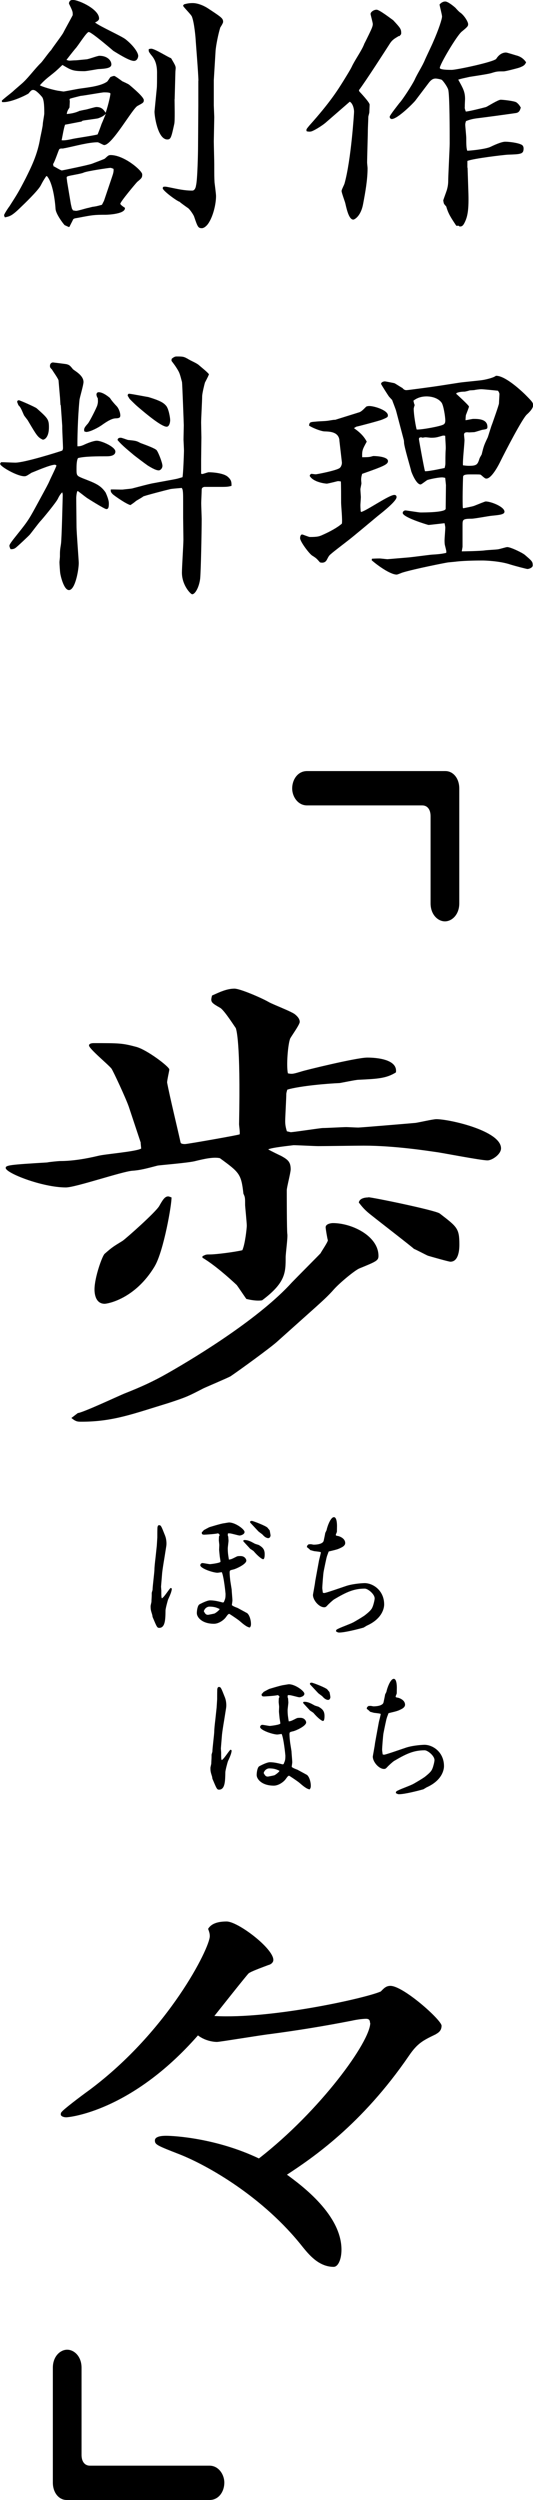
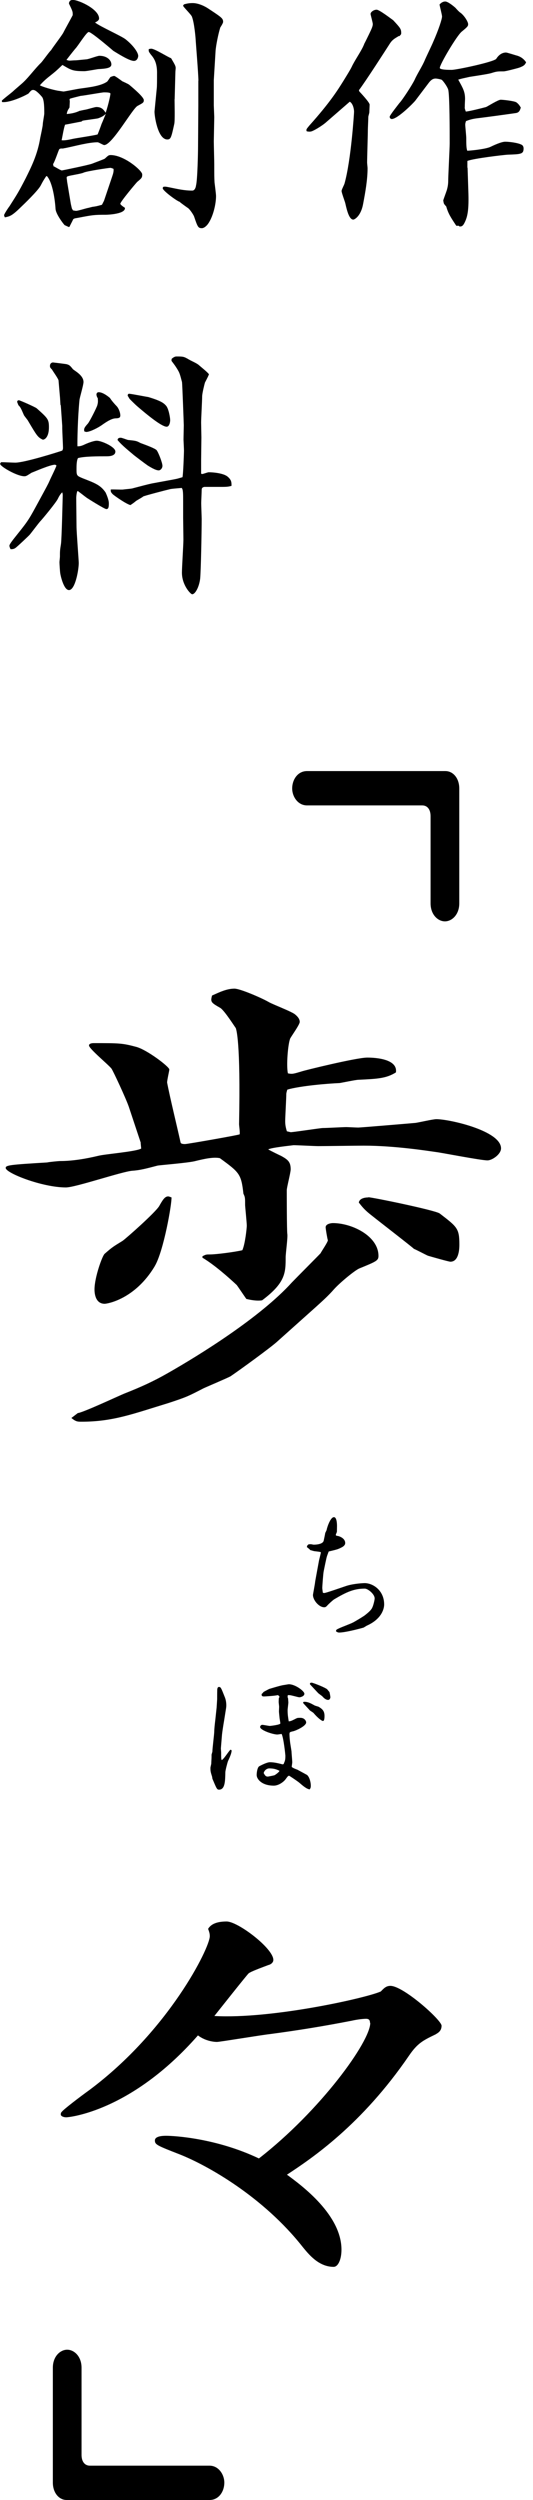
<svg xmlns="http://www.w3.org/2000/svg" id="_レイヤー_2" data-name="レイヤー 2" viewBox="0 0 57.19 267.97">
  <g id="_デザイン" data-name="デザイン">
    <g>
      <g>
        <path d="M5.72,17.81c.16,.05,.78,.46,.92,.46,.03,0,2.83-.57,3.26-.73,.05-.03,1.32-.49,1.35-.54,.35-.32,.4-.38,.62-.38,1.45,0,3.39,1.67,3.39,2.07,0,.35-.05,.4-.54,.81-.16,.16-1.81,2.13-1.81,2.34,0,.11,.4,.38,.49,.43,.11,.67-1.83,.75-2.05,.75-1.27,0-1.43,.03-2.94,.32-.48,.08-.54,.08-.62,.3-.05,.11-.3,.57-.32,.65l-.08,.05-.46-.21c-.22-.24-.92-1.19-.97-1.72-.05-.89-.3-2.83-.92-3.53h-.08c-.32,.49-.35,.54-.59,1-.3,.57-1.81,2.02-2.18,2.37-.94,.92-1.16,.94-1.67,1.05-.03-.08-.08-.16-.08-.24,0-.11,.48-.84,.57-.94,.86-1.35,.97-1.51,1.75-3.02,.59-1.19,1.27-2.53,1.56-4.34,.05-.24,.27-1.24,.27-1.43s.16-1,.16-1.16c0-.54,0-1.48-.24-1.78-.19-.22-.65-.75-.94-.75-.16,0-.22,.03-.51,.38-.08,.08-1.89,1.02-2.83,.92-.03-.05-.03-.08-.03-.14,0-.08,1.05-.86,1.24-1.05,.16-.16,.97-.83,1.1-.97,.57-.54,1.29-1.51,1.86-2.05,.19-.19,.89-1.19,1.08-1.35,.19-.32,1.19-1.62,1.32-1.89s.84-1.54,1-1.86v-.16c0-.22-.03-.32-.4-1.08,0-.24,.16-.4,.4-.4,.65,0,2.83,1,2.83,1.99,0,.22-.27,.35-.43,.43,.46,.4,2.91,1.48,3.31,1.83,.92,.75,1.32,1.45,1.32,1.75,0,.16-.11,.54-.46,.54-.46,0-1.51-.65-2.21-1.08-.46-.4-2.37-2.02-2.64-2.02-.24,0-1.19,1.56-1.45,1.8-.19,.24-.27,.32-.94,1.19,.08,.03,.24,.08,.3,.08,.11,0,.48-.03,.51-.03,.32,0,.43-.03,1.32-.11,.22,0,1.19-.38,1.4-.38,.86,0,1.29,.51,1.29,.92s-.59,.46-1.43,.51c-.22,.03-1.24,.22-1.45,.22-1.27,0-1.43-.11-2.37-.67-.73,.7-.81,.75-1.32,1.16-.59,.46-.86,.75-1.1,1.02,.24,.16,1.37,.49,1.97,.59,.08,0,.48,.08,.59,.08,.51-.08,1.4-.27,1.78-.32,1-.14,2.18-.27,2.86-.73,.08-.05,.32-.46,.38-.51,.22-.08,.3-.11,.4-.11,.08,0,.57,.35,.86,.57,.11,.05,.67,.3,.75,.38,.48,.4,1.56,1.32,1.56,1.64,0,.27-.08,.3-.67,.62-.54,.27-2.72,4.2-3.58,4.2-.11,0-.59-.3-.7-.3-1,0-2.51,.43-3.47,.62-.08,0-.22,.05-.27,.05-.13,0-.32-.03-.4,.11-.08,.14-.48,1.35-.65,1.56l.05,.19Zm2.99-4.77c-.08,0-1.64,.32-1.72,.32-.13,.24-.32,1.45-.38,1.67,.3,.05,.78-.05,1.27-.16,.4-.08,2.24-.35,2.59-.46,.08-.16,.38-.97,.43-1.13,.08-.16,.35-.84,.46-1.1q-.27,.32-.86,.51c-.11,.03-1.48,.21-1.62,.24l-.16,.11Zm-.89,9.51c.05,0,.24,.05,.35,.05,.22,0,1.13-.3,1.32-.32l.43-.11c.38-.05,.4-.05,1.02-.22l.22-.43,.89-2.64c.11-.32,.16-.54,.13-.78-.05-.03-.27-.11-.32-.11-.19,0-2.53,.35-2.88,.51-.24,.13-1.48,.3-1.72,.4-.08,.03-.11,.08-.11,.16,0,.03,.05,.32,.05,.4l.4,2.4,.11,.48,.11,.19Zm.75-10.67c.19-.05,.51-.11,.67-.14,.16-.03,.94-.27,1.1-.27,.59,0,.78,.3,1,.62,.32-.97,.51-1.91,.51-2.05s-.46-.14-.7-.14c-.19,0-2.13,.35-2.51,.38-.13,.03-1.08,.27-1.13,.3l-.05,.08c0,.05,.03,.13,.03,.21s-.03,.54-.03,.65c-.19,.3-.24,.38-.3,.7,.4-.03,.92-.11,1.4-.35Zm10.16-1.24c0,.43,.05,2.32-.03,2.64-.32,1.48-.38,1.67-.75,1.67-1.05,0-1.4-2.67-1.37-3.02l.24-2.45c.03-.19,.03-1.02,.03-1.54,.03-1.24-.35-1.72-.67-2.1-.22-.3-.24-.32-.22-.57,.08-.03,.19-.05,.27-.05,.38,0,1.81,.92,2.13,1.02,.46,.78,.49,.86,.49,1.08,0,.05-.03,.32-.03,.38l-.08,2.94Zm2.56-1.99c0-.7-.3-4.31-.3-4.47,0-.03-.13-1.72-.4-2.4-.08-.22-.94-1.05-.94-1.16,0-.05,.03-.08,.11-.16,.22-.05,.43-.13,.92-.13,.62,0,1.32,.35,1.67,.59,1.43,.94,1.59,1.05,1.59,1.43,0,.11-.19,.43-.3,.59-.22,.67-.48,2.02-.51,2.53l-.19,3.12v2.72l.05,1.24-.05,2.59c0,.4,.05,2.13,.05,2.48,0,1.19,0,1.4,.03,1.94,.03,.24,.16,1.24,.16,1.45,0,.89-.32,2.21-.84,2.96-.27,.38-.54,.49-.67,.49-.4,0-.46-.11-.84-1.24-.05-.16-.4-.7-.62-.89-.16-.11-.84-.59-.94-.7-.3-.08-1.81-1.19-1.81-1.45,0-.05,0-.08,.08-.16,.22-.03,.3,0,.48,.03,1.08,.22,1.75,.38,2.61,.38,.27,0,.38-.35,.4-.54,.16-.57,.22-3.61,.22-4.2,0-.67,.03-3.74,.03-4.36v-2.67Z" />
        <path d="M42.76,3.88c-.4,.24-.67,.38-.94,.81-.4,.62-2.56,3.99-3.31,4.98l.05,.14c.05,.05,1.1,1.16,1.1,1.4,0,.13-.03,.7-.03,.83,0,.08-.11,.4-.11,.49,0,.22-.05,1.19-.05,1.4,0,.54-.08,2.99-.08,3.5,0,.08,.05,.51,.05,.59,0,1.24-.24,2.59-.48,3.85-.22,1.21-.84,1.64-1.05,1.67-.46,0-.7-1.05-.86-1.75-.05-.21-.4-1.13-.4-1.32,0-.14,.3-.7,.32-.81,.7-2.51,1.02-7.52,1.02-7.68,0-.32-.13-.89-.46-1.08l-2.51,2.18c-.32,.3-1.19,.86-1.59,1-.11,.03-.22,.05-.51,0l-.03-.05c-.05-.16,.03-.24,.3-.57,2.24-2.5,3.04-3.8,3.66-4.79,.3-.49,.75-1.21,.89-1.51,.3-.65,.94-1.56,1.24-2.21,.03-.08,.08-.16,.11-.27,.03-.03,.43-.86,.51-1.02,.3-.62,.4-.86,.4-1.08,0-.16-.24-1-.24-1.08,0-.22,.35-.46,.65-.46s1.59,1,1.78,1.13c.78,.84,.86,.94,.86,1.4,0,.11-.08,.19-.19,.3h-.11Zm7.41,14.09l.08,2.45c.08,2.13-.08,2.86-.46,3.56-.16,.27-.27,.3-.48,.3l-.08-.08h-.27c-.59-.89-.86-1.29-1.08-2.07-.08-.08-.22-.24-.24-.3-.03-.05-.05-.16-.08-.35,.05-.19,.35-.97,.4-1.16,.11-.4,.13-.7,.13-.84,0-.67,.16-3.53,.16-4.12,0-1.16,0-5.23-.16-5.76-.11-.35-.57-.97-.7-1.05-.11-.05-.48-.13-.65-.13-.19,0-.43,.05-.75,.48l-1.43,1.89c-.24,.3-1.91,1.97-2.53,1.97-.11,0-.22-.11-.22-.24,0-.16,.97-1.37,1.05-1.48,.3-.3,1.37-1.94,1.64-2.51,.27-.62,.86-1.51,1.1-2.13,.08-.19,.81-1.72,.86-1.86,.62-1.4,.97-2.5,.97-2.77,0-.19-.24-1.08-.27-1.29,.13-.13,.32-.32,.62-.32s.97,.57,1.08,.67c.24,.27,.35,.38,.48,.49,.43,.27,.89,1,.89,1.27,0,.22-.08,.3-.7,.81-.54,.46-2.34,3.5-2.34,3.88,0,.21,.97,.21,1.27,.21,.54,0,4.58-.86,4.79-1.19,.24-.38,.59-.67,1.05-.67,.11,0,.94,.27,1.13,.32,.11,.03,.65,.16,1.02,.73-.13,.27-.22,.38-.73,.57-.24,.08-1.48,.4-1.67,.4-.67,0-.75,0-1.35,.19-.35,.11-2.21,.38-2.32,.4-.19,.05-1.05,.22-1.21,.3,.51,.92,.73,1.29,.73,2.07,0,.05-.03,.54-.03,.86-.03,.14,.05,.3,.11,.49,.4-.03,1.78-.38,2.18-.49,.13-.05,1.29-.78,1.56-.78s1.43,.13,1.67,.27c.24,.16,.38,.38,.49,.57-.08,.27-.16,.54-.54,.59-1.32,.19-3.1,.43-3.99,.54-.75,.08-1.08,.22-1.35,.32-.08,.24-.08,.32-.08,.4,0,.14,.11,1.21,.11,1.43,0,.57,0,1.1,.11,1.35,.81-.05,2.1-.22,2.51-.43,.27-.13,1.13-.54,1.56-.54s1.35,.11,1.75,.32c.16,.08,.22,.24,.22,.4,0,.62-.3,.62-1.72,.67-.46,.03-3.64,.4-4.31,.67v.73Z" />
        <path d="M6.49,43.44l-.05-.81c-.03-.35-.11-1.24-.16-1.86-.05-.22-.62-1-.7-1.16-.16-.16-.22-.22-.22-.38,0-.32,.24-.38,.32-.38,.03,0,1.35,.16,1.48,.19,.27,.08,.35,.13,.67,.54,.27,.22,1.13,.67,1.13,1.37,0,.32-.4,1.64-.43,1.91-.19,1.89-.24,4.42-.22,4.98,.24,0,.38-.03,.65-.14,.38-.19,1.08-.46,1.43-.46,.49,0,1.99,.65,1.99,1.16s-.73,.51-.97,.51c-.92,0-2.34,0-3.04,.19-.16,.27-.16,.84-.16,1.24,0,.65,.05,.67,.7,.94,1.32,.51,1.89,.73,2.42,1.51,.05,.11,.35,.75,.35,1.16,0,.43-.05,.62-.27,.62-.19,0-1.94-1.1-2.1-1.21-.16-.11-.94-.73-.97-.73-.11,0-.16,.62-.16,.73,0,.49,.03,2.64,.03,3.07,0,.62,.24,3.61,.24,3.91,0,.75-.38,2.91-1.05,2.91-.59,0-.94-1.72-.94-1.83-.03-.19-.08-1-.08-1.16,0-.08,.05-.51,.05-.59,0-.59,0-.67,.11-1.35,.08-.38,.19-5.17,.19-5.23s0-.14-.05-.32q-.24,.21-.46,.67c-.16,.38-1.7,2.24-1.91,2.45-.19,.21-.94,1.21-1.1,1.4-.05,.08-1.4,1.35-1.56,1.45-.16,.11-.3,.13-.51,.13-.03-.05-.13-.24-.13-.38,0-.19,.57-.86,.89-1.27,1.19-1.48,1.27-1.67,2.24-3.45,.89-1.64,1-1.83,1.19-2.26,.11-.27,.67-1.37,.73-1.62-.08-.05-.13-.08-.16-.08-.51,0-2.21,.75-2.51,.86-.51,.32-.57,.38-.78,.38-.78,0-2.59-1.05-2.59-1.32,0-.08,.05-.13,.11-.19,.24,0,1.29,.05,1.51,.05,1,0,4.58-1.13,5.04-1.29,.05-.11,.08-.16,.08-.27,0-.32-.08-1.8-.08-2.1v-.27l-.16-2.26Zm-4.63-.46c.05-.05,.11-.08,.16-.08,.11,0,1.75,.73,1.91,.86,1.21,1.08,1.32,1.19,1.32,2.05s-.32,1.29-.65,1.32c-.54-.24-.65-.43-1.59-2.02-.05-.11-.43-.54-.46-.65-.32-.75-.38-.84-.57-1.02l-.13-.32v-.13Zm8.62-.32c-.05-.05-.13-.24-.13-.38,0-.08,.05-.24,.24-.24,.38,0,.86,.32,1.21,.62,.16,.27,.54,.7,.73,.89,.22,.24,.38,.7,.38,.97s-.16,.3-.43,.32c-.24,0-.59,.03-1.56,.73-.43,.3-1.27,.73-1.67,.73-.03,0-.11-.03-.19-.05-.11-.3,.05-.49,.38-.86,.24-.32,.89-1.62,1-1.94,.08-.32,.08-.38,.05-.78Zm8.16,8.73c.43-.08,.48-.11,.94-.24,.08-.3,.16-2.64,.16-2.83s-.05-1.13-.05-1.19c0-.24,.03-1.32,.03-1.54,0-.16-.16-4.45-.19-4.63-.24-.92-.27-1-.51-1.4-.22-.35-.24-.38-.59-.84-.05-.08-.03-.16,0-.27,.13-.11,.32-.24,.48-.24,.73,0,.81,0,1.35,.32,.27,.16,.73,.35,1,.54,.35,.3,1.05,.86,1.16,1.05-.08,.21-.11,.27-.43,.89-.05,.16-.3,1.16-.3,1.48,0,.43-.11,2.4-.11,2.8,0,.24,.03,1.37,.03,1.59l-.03,2.48v1.4c.05,.05,.08,.05,.11,.05,.11,0,.59-.19,.7-.19,.54,0,1.59,.11,2.02,.46,.46,.38,.43,.67,.43,1-.3,.08-.43,.11-1.1,.11h-1.83c-.19,.05-.27,.13-.27,.32,0,.24-.05,1.21-.05,1.43,0,.27,.05,1.45,.05,1.7,0,1.32-.08,5.44-.16,6.36-.11,.94-.54,1.7-.86,1.7-.16,0-1.1-.97-1.1-2.32,0-.57,.16-3.02,.16-3.53,0-.38-.03-1.99-.03-2.34v-1.78c0-.81,0-1.29-.16-1.43-.22,.03-1.1,.08-1.27,.14-.24,.05-2.75,.7-2.86,.78-.11,.11-.67,.4-.78,.49-.19,.16-.38,.3-.59,.43-.48-.13-1.67-.97-1.89-1.16-.22-.24-.22-.27-.22-.51,.22-.03,1.16,.03,1.35,0,.16-.03,.92-.08,1.05-.14,.92-.24,1.51-.4,2.02-.51l2.34-.43Zm-5.68-4.47c.13,0,.67,.22,.78,.24,.78,.08,.89,.08,1.32,.32,.05,.03,1.56,.54,1.75,.78,.19,.24,.62,1.35,.62,1.67,0,.27-.22,.49-.4,.49-.35,0-.94-.38-1.16-.51-.32-.22-1.1-.81-1.51-1.13-.4-.35-1.27-1.02-1.75-1.62,.03-.11,.05-.24,.35-.24Zm.94-4.71c.16,0,1.97,.35,2.02,.35,1.43,.43,1.67,.67,1.91,.94,.27,.32,.43,1.27,.43,1.54,0,.19-.08,.7-.38,.7-.38,0-1.37-.65-3.21-2.24-.13-.11-.65-.62-.75-.73-.05-.05-.19-.32-.22-.35,0-.14,.05-.22,.19-.22Z" />
-         <path d="M36.42,47.18c-.11-.92-1.08-.92-1.62-.94-.24,0-1.08-.27-1.64-.62,.05-.38,.11-.38,.75-.43,.19-.03,1-.05,1.16-.08,.11,0,.67-.11,.78-.11,.08,0,.16,0,.27-.05l2.4-.75c.22-.05,.48-.32,.73-.57,.05-.08,.24-.11,.38-.11,.54,0,1.99,.46,1.99,1,0,.19-.05,.22-.62,.46-.32,.13-2.59,.73-2.75,.75-.08,.03-.13,.08-.27,.16,.32,.24,.97,.67,1.37,1.45-.46,.84-.51,.94-.49,1.67,.13,0,.75,0,.86-.05,.08,0,.27-.08,.35-.08,.35,0,1.56,.08,1.56,.54,0,.35-.4,.54-2.77,1.37-.05,.16-.11,.35-.11,.65,0,.05,.03,.32,.03,.38s-.11,.54-.11,.62c0,.13,.05,.78,.05,.83,0,.14-.05,.75-.05,.86,0,.16,0,.22,.03,.67l.05,.08c.62-.16,2.99-1.83,3.56-1.83,.22,0,.24,.16,.24,.24,0,.43-1.54,1.64-2.02,2.02-.48,.4-2.64,2.21-3.1,2.56-.3,.24-1.62,1.24-1.86,1.46-.3,.24-.3,.3-.49,.65-.19,.4-.57,.35-.75,.3-.35-.4-.4-.46-.84-.73-.35-.24-1.29-1.51-1.29-1.86,0-.16,.05-.4,.22-.4,.08,0,.7,.27,.83,.27,.89,0,1.05-.08,1.46-.27,.67-.3,1.48-.73,1.97-1.16,.08-.35-.08-1.91-.08-2.24s0-2.13-.03-2.29c-.05,0-.22-.03-.3-.03-.05,0-1.05,.27-1.21,.27-.11,0-1.43-.13-1.83-.83,0-.05,.08-.22,.19-.22,.08,0,.35,.05,.46,.05s2.1-.38,2.53-.65c.22-.14,.3-.49,.27-.67l-.27-2.34Zm3.45,12.71c.46-.03,.78-.03,.86-.03,.13,0,.46,.05,.84,.08l2.26-.19c.38-.03,2.16-.27,2.51-.3,.57-.03,1.1-.08,1.54-.19,.03-.19,0-.24-.13-.78-.05-.16-.05-.43-.05-.59,0-.19,.08-1.13,.08-1.32,0-.11-.03-.24-.08-.49-.27,.03-1.62,.19-1.72,.19-.05,0-2.77-.81-2.77-1.29,0-.16,.16-.27,.3-.27,.08,0,1.46,.22,1.59,.22,.43,0,2.72,0,2.72-.4l.03-2.53-.08-.78c-.22-.05-.3-.05-.35-.05-.27,0-.97,.11-1.54,.27-.13,.05-.65,.49-.75,.49-.46,0-.94-1.21-1-1.4-.11-.49-.78-2.67-.78-3.12,0-.08,0-.13-.03-.27l-.81-3.07c-.05-.21-.38-1.02-.43-1.19-.03-.03-.3-.32-.35-.38-.03-.03-.84-1.29-.84-1.35,0-.19,.27-.27,.4-.27,.11,0,1,.19,1.02,.19,.13,.05,.73,.46,.86,.51,.19,.22,.3,.24,.46,.24,.13,0,2.96-.38,3.45-.46l2.26-.35c.3-.05,2.13-.22,2.42-.27,.22-.03,1.16-.22,1.45-.46,.92-.03,2.51,1.4,3.1,1.97,.86,.86,.89,.92,.89,1.21,0,.35-.49,.81-.67,.97-.48,.43-2.26,3.85-2.91,5.17-.24,.48-.92,1.7-1.43,1.7-.13,0-.19-.05-.59-.4-.08-.05-.16-.05-1.02-.05-.49,0-.86,0-.89,.24-.03,.57-.08,2.67-.03,3.34l.05,.05c.97-.19,1.08-.22,1.27-.3,.13-.05,1.05-.43,1.13-.43,.57,0,2.02,.57,2.02,1.1,0,.3-.54,.35-1.35,.43-.35,.03-1.86,.32-2.18,.32-.97,0-.97,.11-.97,.7v2.29c0,.08-.08,.46-.08,.51,.13,0,2.02-.03,2.51-.11,.22-.03,1.19-.08,1.37-.11,.3-.05,.86-.24,1-.24,.35,0,1.59,.59,1.89,.84,.75,.65,.84,.7,.84,1.13,0,.24-.4,.38-.57,.38-.08,0-1.32-.32-1.83-.48-1.13-.38-2.72-.43-2.96-.43-.32,0-1.78,0-2.8,.11-.16,.03-.89,.08-1.02,.11-.05,0-3.5,.67-4.82,1.08-.08,.03-.51,.21-.59,.21-.73,0-2.18-1.08-2.69-1.54l.03-.16Zm4.63-16.49c-.03,.08-.11,.35-.11,.4,0,.67,.24,2.02,.32,2.24,.54,.03,2.59-.35,2.88-.54,.13-.08,.19-.19,.19-.43,0-.4-.19-1.62-.4-1.91-.46-.62-1.35-.67-1.59-.67-.19,0-.86,0-1.43,.46,.05,.21,.05,.27,.13,.46Zm3.21,6.76c.05-.22,.08-.32,.08-.49,0-.27,0-1.08,.03-1.45,.03-.32-.03-.89-.05-1.51-.16-.03-.22-.03-.32,0-.62,.19-.75,.21-1.21,.21-.08,0-.49-.05-.57-.05s-.27,.03-.32,.05c-.03-.03-.4-.13-.4,.14,0,.11,.57,3.23,.65,3.45,.4,.03,2.1-.35,2.13-.35Zm1.24-7.95s1.37,1.24,1.37,1.37c0,.08-.27,.75-.32,.89-.03,.05-.05,.49-.05,.57,.13,0,.7-.14,.84-.14,.51,0,1.51,0,1.51,.86,0,.24-.11,.24-.59,.32-.11,.03-.7,.22-.81,.24-.05,0-.54,.03-.57,.03-.08,0-.54-.11-.54,.24,0,.08,.05,.49,.05,.57,0,.43-.22,2.34-.16,2.72,.46,.05,.51,.05,.65,.05,.86,0,.92-.16,1.13-.81,.03-.08,.19-.35,.22-.4,.22-.89,.24-.97,.65-1.83,.05-.11,.38-1.24,.48-1.45,.11-.32,.73-2.05,.73-2.21s.05-.86,.05-1c0-.11-.13-.32-.16-.35-.3-.03-1.54-.16-1.78-.16-.22,0-.57,.05-.7,.08-.08,.03-.48,.03-.57,.05-.08,.03-.46,.13-.54,.13q-.51,0-.84,.14l-.05,.08Z" />
      </g>
      <g>
-         <path d="M16.82,165.74s.06-.93,.06-.94c0-.29,0-.71,.01-.97,0-.06,0-.35,.18-.35,.21,0,.24,.11,.65,1.14,.14,.36,.17,.84,.12,1.12l-.21,1.32c-.08,.46-.2,1.23-.23,1.53l-.12,1.47c0,.08,.03,.36,.03,.42,0,.61,0,.67,.05,.84,.23-.06,.85-1.11,.96-1.11,.05,0,.08,.05,.11,.06,.02,.29-.23,.82-.38,1.15-.05,.09-.29,1.02-.29,1.19-.01,.97-.03,1.88-.68,1.88-.23,0-.27-.14-.7-1.15-.02-.03-.03-.23-.05-.26-.15-.49-.17-.55-.17-.93,0-.08,.09-.4,.09-.46,0-.2,.03-.52,.03-.71v-.23c0-.06,.09-.29,.09-.35,0-.35,.2-1.87,.2-2.17,0-.23,.06-.81,.11-1.2l.14-1.31Zm7.18,6.03c.18-.42,.2-.47,.2-.94,0-.05-.18-1.85-.4-2.31-.06,0-.39,.06-.46,.06-.47,0-1.85-.46-1.85-.81,0-.09,.09-.23,.23-.23,.12,0,.7,.12,.82,.12,.03,0,1.12-.12,1.12-.27,0-.11-.09-.55-.09-.64-.01-.11-.06-.56-.06-.65,0-.08,.02-.41,.02-.49s-.05-.44-.05-.52c0-.09,.01-.41,.03-.44,0-.01,.06-.08,.06-.09,0-.08-.12-.17-.17-.21-.24,.08-1.37,.15-1.5,.15-.27,0-.26-.15-.24-.27,.08-.06,.09-.08,.2-.21,.03-.03,.5-.27,.59-.32,.03-.01,1.26-.39,1.55-.42,.09-.01,.5-.09,.58-.09,.67,0,1.66,.73,1.66,1.02,0,.27-.42,.38-.53,.38-.14,0-.88-.23-1.05-.23-.08-.01-.11,0-.2,0-.03,.18-.03,.23,.03,.35,0,.06,.03,.36,.03,.44,0,.12-.08,.68-.08,.81,0,.52,.05,.74,.12,1.21,.26-.03,.3-.06,.82-.32,.11-.05,.14-.06,.44-.06,.43,0,.61,.33,.61,.49,0,.39-1.11,.88-1.35,.94-.39,.09-.44,.09-.44,.33,0,.06,.01,.4,.05,.71,.01,.18,.17,1.09,.17,1.14,0,.18,.08,.99,.08,1.15,0,.09-.06,.43-.06,.5,.12,.12,.44,.24,.61,.3,.06,.03,.96,.52,1.03,.56,.26,.21,.41,.77,.41,1.15,0,.23-.05,.29-.12,.39-.33-.03-.76-.41-1.11-.71-.12-.11-.91-.65-1.11-.76-.14,.06-.15,.09-.35,.36-.21,.3-.76,.71-1.28,.71-1.29,0-1.84-.7-1.84-1.14,0-.23,.06-.77,.26-.93,.05-.03,.81-.44,1.15-.44,.29,0,.64,.03,1.37,.23l.11-.03Zm-1.67,1.32s.61-.11,.71-.15c.03-.01,.47-.3,.53-.47-.29-.14-.56-.26-1.11-.26-.18,0-.49,.14-.59,.5,.14,.24,.2,.38,.46,.38Zm3.9-8.02c.41,0,.7,.17,1.12,.4,.06,.03,.36,.11,.43,.14,.33,.21,.62,.4,.62,.97,0,.14,0,.55-.17,.55-.11,0-.53-.29-1.02-.87-.05-.05-.36-.24-.38-.26-.11-.14-.64-.68-.73-.81,.01-.08,.05-.12,.12-.12Zm.61-1.99c.06-.05,.12-.06,.18-.06,.12,0,1.56,.55,1.69,.74,.03,.05,.21,.24,.23,.29,.01,.08,.09,.46,.09,.52,0,.12-.08,.3-.24,.3-.24,0-.47-.2-.62-.38-.06-.06-.41-.3-.46-.36l-.85-.91-.02-.03v-.11Z" />
        <path d="M33.09,165.53s.23-.01,.26-.01c.05,0,.26,.05,.3,.05,.11,0,.97,0,1.08-.42,.03-.12,.15-.71,.17-.84,.02-.05,.12-.24,.14-.29,.05-.3,.41-1.4,.79-1.4,.3,0,.33,.68,.33,.96,0,.03-.01,.5-.01,.59,0,.06-.12,.3-.12,.35,0,.09,.14,.11,.24,.12,.09,.02,.77,.21,.77,.76,0,.23-.23,.39-.4,.47-.36,.18-.39,.2-1.37,.43-.2,.52-.21,.56-.27,.84-.05,.2-.27,1.28-.27,1.29-.05,.23-.15,1.58-.15,1.79,0,.08,.05,.43,.06,.5,.08,.03,.11,.03,.17,.03,.17,0,2.01-.65,2.38-.77,.84-.26,1.88-.29,1.93-.29,.91,0,2.1,.79,2.1,2.29,0,.35-.17,1.52-1.88,2.28-.05,.03-.29,.18-.33,.2-.61,.17-2,.53-2.63,.53-.14,0-.24-.08-.32-.12-.01-.18,.03-.2,.38-.36,.38-.17,1.02-.4,1.4-.58,.12-.05,1.19-.68,1.37-.84,.62-.49,.7-.67,.79-.91,.08-.2,.2-.68,.2-.85,0-.47-.74-1.05-1.05-1.05-1.17,0-1.96,.36-3.28,1.14-.15,.09-.59,.49-.76,.68-.15,.17-.23,.18-.33,.18-.55,0-1.2-.76-1.2-1.32,0-.06,.21-1.15,.23-1.38,0-.06,.39-2.14,.42-2.32,.03-.15,.2-.76,.2-.88-.12-.05-.17-.05-.67-.11-.08,0-.4-.11-.47-.12-.09-.11-.11-.12-.36-.32,.02-.18,.06-.2,.18-.29Z" />
      </g>
      <g>
        <path d="M23.24,183.08s.06-.93,.06-.94c0-.29,0-.71,.01-.97,0-.06,0-.35,.18-.35,.21,0,.24,.11,.65,1.14,.14,.36,.17,.84,.12,1.12l-.21,1.32c-.08,.46-.2,1.23-.23,1.53l-.12,1.47c0,.08,.03,.36,.03,.42,0,.61,0,.67,.05,.84,.23-.06,.85-1.11,.96-1.11,.05,0,.08,.05,.11,.06,.02,.29-.23,.82-.38,1.15-.05,.09-.29,1.02-.29,1.19-.02,.97-.03,1.88-.68,1.88-.23,0-.27-.14-.7-1.15-.02-.03-.03-.23-.05-.26-.15-.49-.17-.55-.17-.93,0-.08,.09-.4,.09-.46,0-.2,.03-.52,.03-.71v-.23c0-.06,.09-.29,.09-.35,0-.35,.2-1.87,.2-2.17,0-.23,.06-.81,.11-1.2l.14-1.31Zm7.18,6.03c.18-.42,.2-.47,.2-.94,0-.05-.18-1.85-.4-2.31-.06,0-.39,.06-.46,.06-.47,0-1.85-.46-1.85-.81,0-.09,.09-.23,.23-.23,.12,0,.7,.12,.82,.12,.03,0,1.12-.12,1.12-.27,0-.11-.09-.55-.09-.64-.01-.11-.06-.56-.06-.65,0-.08,.02-.41,.02-.49s-.05-.44-.05-.52c0-.09,.01-.41,.03-.44,0-.01,.06-.08,.06-.09,0-.08-.12-.17-.17-.21-.24,.08-1.37,.15-1.5,.15-.27,0-.26-.15-.24-.27,.08-.06,.09-.08,.2-.21,.03-.03,.5-.27,.59-.32,.03-.01,1.26-.39,1.55-.42,.09-.01,.5-.09,.58-.09,.67,0,1.66,.73,1.66,1.02,0,.27-.42,.38-.53,.38-.14,0-.88-.23-1.05-.23-.08-.01-.11,0-.2,0-.03,.18-.03,.23,.03,.35,0,.06,.03,.36,.03,.44,0,.12-.08,.68-.08,.81,0,.52,.05,.74,.12,1.21,.26-.03,.3-.06,.82-.32,.11-.05,.14-.06,.44-.06,.43,0,.61,.33,.61,.49,0,.4-1.11,.88-1.35,.94-.39,.09-.44,.09-.44,.33,0,.06,.01,.4,.05,.71,.01,.18,.17,1.09,.17,1.14,0,.18,.08,.99,.08,1.15,0,.09-.06,.42-.06,.5,.12,.12,.44,.24,.61,.3,.06,.03,.96,.52,1.03,.56,.26,.21,.41,.77,.41,1.15,0,.23-.05,.29-.12,.4-.33-.03-.76-.41-1.11-.71-.12-.11-.91-.65-1.11-.76-.14,.06-.15,.09-.35,.36-.21,.3-.76,.71-1.28,.71-1.29,0-1.84-.7-1.84-1.14,0-.23,.06-.77,.26-.93,.05-.03,.81-.44,1.15-.44,.29,0,.64,.03,1.37,.23l.11-.03Zm-1.67,1.32s.61-.11,.71-.15c.03-.01,.47-.3,.53-.47-.29-.14-.56-.26-1.11-.26-.18,0-.49,.14-.59,.5,.14,.24,.2,.38,.46,.38Zm3.9-8.02c.41,0,.7,.17,1.12,.4,.06,.03,.36,.11,.43,.14,.33,.21,.62,.4,.62,.97,0,.14,0,.55-.17,.55-.11,0-.53-.29-1.02-.87-.05-.05-.36-.24-.38-.26-.11-.14-.64-.68-.73-.81,.01-.08,.05-.12,.12-.12Zm.61-1.99c.06-.05,.12-.06,.18-.06,.12,0,1.56,.55,1.69,.74,.03,.05,.21,.24,.23,.29,.02,.08,.09,.46,.09,.52,0,.12-.08,.3-.24,.3-.24,0-.47-.2-.62-.38-.06-.06-.41-.3-.46-.36l-.85-.91-.02-.03v-.11Z" />
-         <path d="M39.51,182.86s.23-.01,.26-.01c.05,0,.26,.05,.3,.05,.11,0,.97,0,1.08-.42,.03-.12,.15-.71,.17-.84,.01-.05,.12-.24,.14-.29,.05-.3,.41-1.4,.79-1.4,.3,0,.33,.68,.33,.96,0,.03-.01,.5-.01,.59,0,.06-.12,.3-.12,.35,0,.09,.14,.11,.24,.12,.09,.02,.77,.21,.77,.76,0,.23-.23,.39-.4,.47-.36,.18-.39,.2-1.37,.43-.2,.52-.21,.56-.27,.84-.05,.2-.27,1.28-.27,1.29-.05,.23-.15,1.58-.15,1.79,0,.08,.05,.43,.06,.5,.08,.03,.11,.03,.17,.03,.17,0,2.01-.65,2.38-.77,.84-.26,1.88-.29,1.93-.29,.91,0,2.1,.79,2.1,2.29,0,.35-.17,1.52-1.88,2.28-.05,.03-.29,.18-.33,.2-.61,.17-2,.53-2.63,.53-.14,0-.24-.08-.32-.12-.01-.18,.03-.2,.38-.36,.38-.17,1.02-.4,1.4-.58,.12-.05,1.19-.68,1.37-.84,.62-.49,.7-.67,.79-.91,.08-.2,.2-.68,.2-.85,0-.47-.74-1.05-1.05-1.05-1.17,0-1.96,.36-3.28,1.14-.15,.09-.59,.49-.76,.68-.15,.17-.23,.18-.33,.18-.55,0-1.2-.76-1.2-1.32,0-.06,.21-1.15,.23-1.38,0-.06,.39-2.14,.42-2.32,.03-.15,.2-.76,.2-.88-.12-.05-.17-.05-.67-.11-.08,0-.4-.11-.47-.12-.09-.11-.11-.12-.36-.32,.02-.18,.06-.2,.18-.29Z" />
      </g>
      <path d="M32.94,86.33c-.99,0-1.59-.96-1.59-1.81,0-.96,.6-1.87,1.59-1.87h14.85c.84,0,1.49,.78,1.49,1.87v12.31c0,1.21-.79,1.93-1.54,1.93s-1.54-.72-1.54-1.93v-9.35c0-.72-.35-1.15-.89-1.15h-12.37Z" />
      <path d="M15.1,122.48l-1.27-3.82c-.3-.89-1.69-3.87-1.87-4.12-.36-.45-2.41-2.13-2.41-2.48,0-.2,.3-.25,.48-.25,2.77,0,3.08,0,4.58,.4,1.15,.3,3.56,2.13,3.56,2.43,0,.1-.24,1.14-.24,1.39,.3,1.59,1.09,4.81,1.45,6.45,.06,.15,.36,.15,.48,.15,.24,0,5.61-.94,5.85-1.04,.06-.15-.06-.94-.06-1.09,.18-8.93-.3-10.17-.36-10.32-.06-.05-1.15-1.79-1.63-2.13-1.03-.59-1.09-.64-.91-1.34,.78-.35,1.57-.74,2.41-.74,.6,0,2.9,.99,3.68,1.44,.42,.25,2.53,1.04,2.84,1.34,.3,.25,.48,.5,.48,.79s-.91,1.54-1.03,1.79c-.24,.64-.42,2.88-.24,3.72,.48,.1,.6,.05,1.45-.2,.24-.1,5.91-1.49,7.06-1.49,.36,0,3.32,0,3.08,1.59-1.03,.64-1.93,.69-4.04,.79-.24,0-1.69,.3-1.99,.35-1.27,.05-4.22,.3-5.61,.7-.06,.1-.12,.4-.12,.45,0,.45-.12,2.53-.12,2.93s.06,.69,.18,1.09l.42,.1c.6-.05,3.2-.45,3.44-.45,.42,0,2.17-.1,2.53-.1,.12,0,1.09,.05,1.27,.05,.24,0,5.61-.45,6.15-.5,.36-.05,1.87-.4,2.23-.4,1.39,0,6.94,1.24,6.94,3.13,0,.64-.96,1.29-1.45,1.29-.72,0-5.01-.84-5.49-.89-.72-.1-4.4-.69-7.78-.69-.78,0-4.16,.05-4.89,.05-.36,0-2.29-.1-2.65-.1-.36,.05-2.35,.25-2.72,.45,.24,.15,1.27,.65,1.39,.7,.72,.4,1.02,.64,1.02,1.44,0,.35-.42,1.94-.42,2.23,0,.15,0,4.37,.06,4.71,.06,.35-.18,2.09-.18,2.48,0,1.64,0,2.73-2.53,4.62q-.66,.1-1.69-.15c-.18-.25-.91-1.34-1.03-1.49-.84-.79-2.41-2.18-3.68-2.93v-.15c.36-.2,.42-.2,.84-.2,.6,0,2.59-.25,3.44-.45,.3-.64,.48-2.38,.48-2.63,0-.3-.18-2.09-.18-2.18,0-.79,0-.89-.18-1.24-.24-2.13-.42-2.28-2.53-3.82-.72-.15-1.75,.1-2.59,.3-.66,.2-3.92,.45-4.1,.5-1.15,.3-1.87,.5-2.71,.55-1.15,.1-6.09,1.79-7.12,1.79-2.53,0-6.46-1.54-6.46-2.09,0-.3,.48-.35,4.46-.59,.18-.05,1.21-.15,1.39-.15,1.33,0,2.78-.25,4.04-.55,.72-.2,4.1-.45,4.65-.79l-.06-.6Zm-6.7,28.98c.84-.2,4.22-1.79,4.95-2.09,1.75-.69,3.08-1.29,4.64-2.18,3.5-1.99,9.95-6,13.33-9.73,.48-.5,2.9-2.93,3.08-3.13,.06-.15,.78-1.19,.78-1.39-.06-.15-.24-1.24-.24-1.39,0-.35,.54-.45,.78-.45,2.05,0,4.89,1.39,4.89,3.52,0,.5-.24,.6-2.05,1.34-.48,.2-2.05,1.49-2.72,2.23-.6,.69-1.27,1.29-1.99,1.94l-4.16,3.72c-.72,.64-3.86,2.93-4.95,3.67-.36,.2-2.47,1.09-2.9,1.29-1.63,.84-1.81,.94-3.8,1.59-3.74,1.14-5.91,1.99-9.29,1.99h-.12c-.42,0-.6-.1-.97-.4l.72-.55Zm8.2-15.73c-2.11,3.52-5.07,4.02-5.37,4.02-1.09,0-1.09-1.34-1.09-1.54,0-1.29,.84-3.62,1.09-3.82,.84-.74,.96-.79,1.93-1.39,.48-.35,3.5-3.03,3.92-3.72,.36-.64,.6-1.04,.96-1.04,.12,0,.3,.1,.36,.1,.06,.6-.84,5.81-1.81,7.4Zm22.92-7.4c.42,0,7.18,1.39,7.66,1.74,1.87,1.44,2.11,1.59,2.11,3.33,0,.3,0,1.84-.96,1.84-.18,0-1.93-.5-2.41-.64-.24-.1-1.27-.65-1.51-.74-.06-.1-3.98-3.13-4.46-3.52-.84-.64-1.09-.99-1.45-1.44,.06-.4,.54-.55,1.03-.55Z" />
      <path d="M39.7,216.84c0-.25-.06-.45-.42-.45-.24,0-.84,.05-1.51,.2-3.02,.59-5.79,1.04-8.81,1.44-.91,.1-5.37,.84-5.67,.84-.48,0-1.33-.15-2.05-.7-7.18,8.19-13.88,8.78-14.12,8.78-.36,0-.6-.15-.6-.3,0-.05,0-.2,.12-.3,.18-.25,1.93-1.59,2.96-2.33,8.51-6.35,12.91-15.24,12.91-16.48,0-.3-.06-.45-.18-.79,.3-.5,.91-.79,1.99-.79,1.21,0,5.01,2.88,5.01,4.12,0,.3-.3,.5-.54,.55-.66,.25-1.87,.69-2.11,.89-.18,.15-3.2,3.97-3.68,4.57,6.15,.35,16.35-1.94,17.86-2.63,.3-.3,.54-.6,1.03-.6,1.39,0,5.49,3.67,5.49,4.27s-.42,.79-.66,.94c-1.33,.64-1.93,.94-2.84,2.28-5.07,7.4-10.38,10.97-13.09,12.75,1.63,1.19,5.85,4.32,5.85,8.04,0,1.04-.36,1.84-.84,1.84-1.63,0-2.71-1.39-3.32-2.13-4.22-5.36-10.19-8.74-13.21-9.93-2.41-.94-2.65-1.04-2.65-1.49,0-.5,.96-.5,1.21-.5,.84,0,5.37,.25,9.95,2.43,6.58-5.11,11.95-12.51,11.95-14.54Z" />
      <path d="M22.48,264.29c.99,0,1.59,.97,1.59,1.81,0,.96-.59,1.87-1.59,1.87H7.16c-.84,0-1.49-.78-1.49-1.87v-12.31c0-1.21,.79-1.93,1.54-1.93s1.54,.72,1.54,1.93v9.35c0,.72,.35,1.15,.89,1.15h12.84Z" />
    </g>
  </g>
</svg>